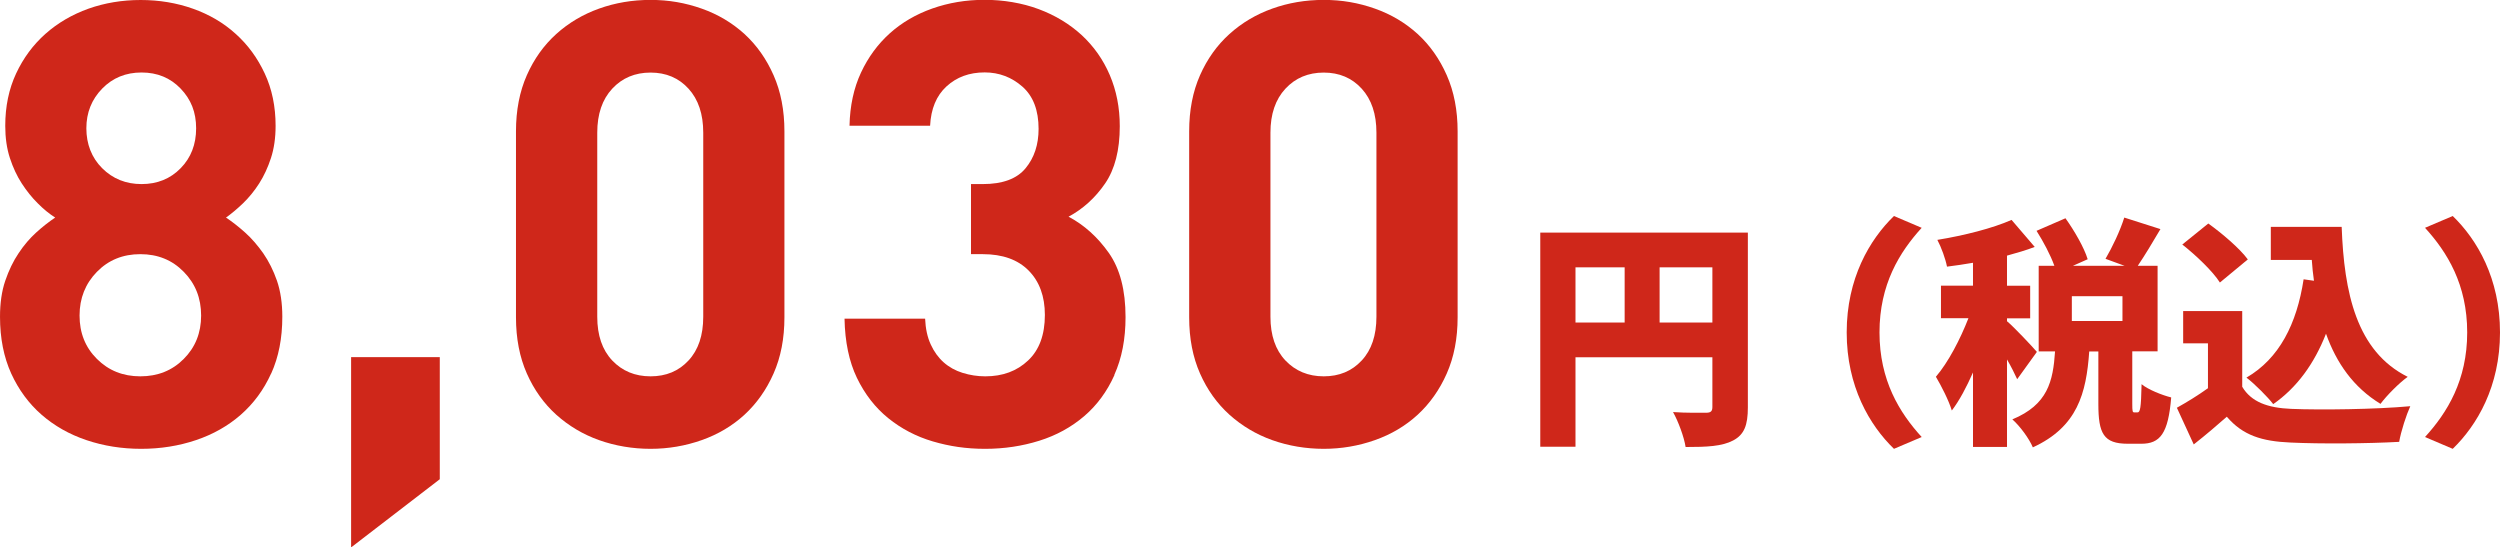
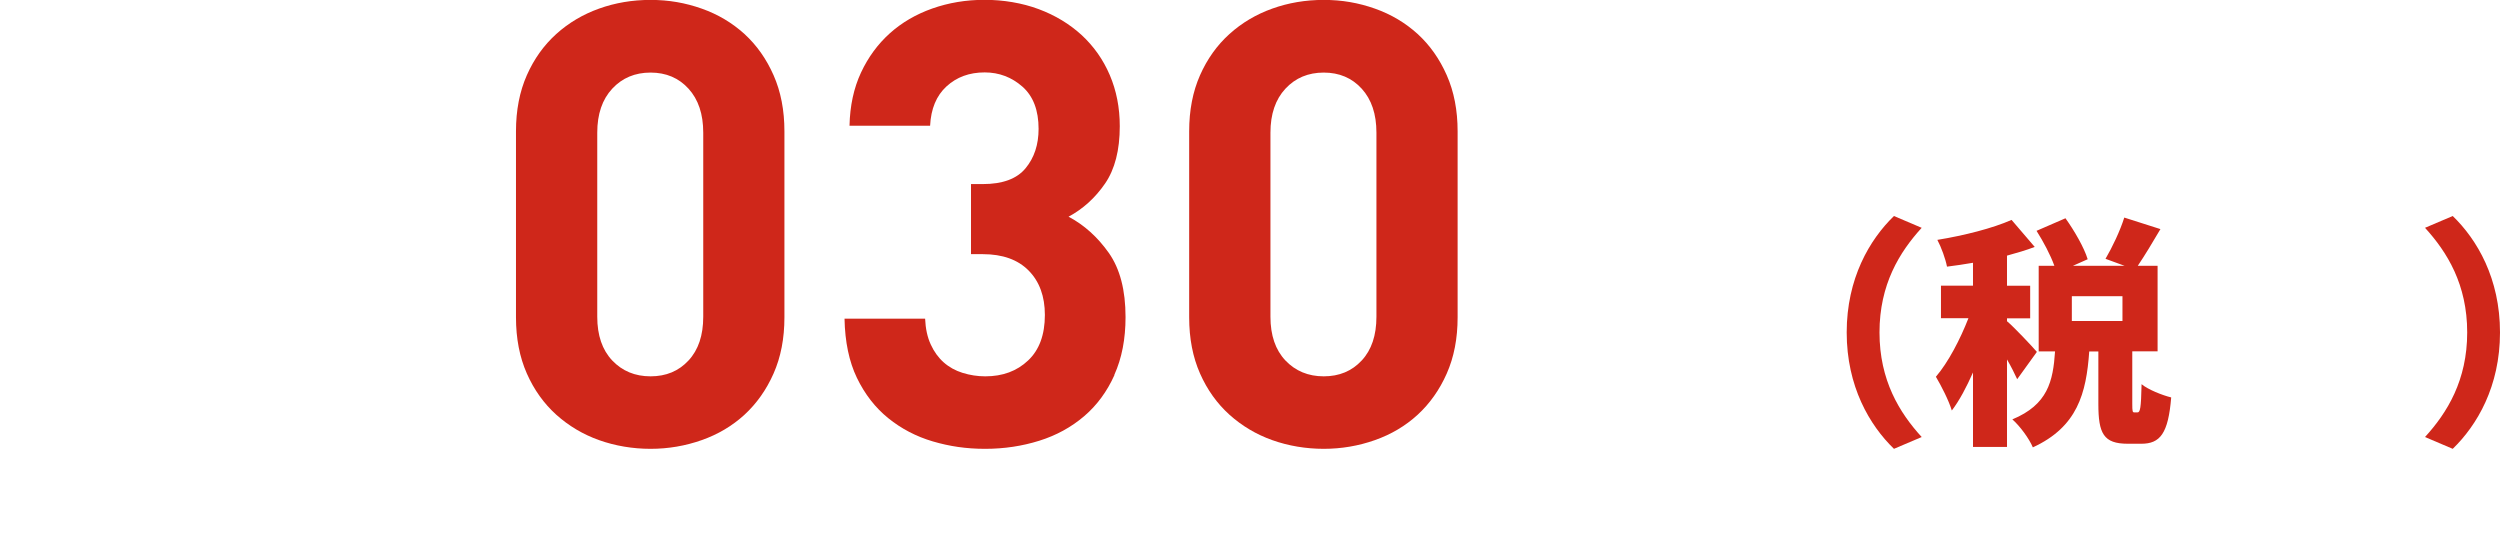
<svg xmlns="http://www.w3.org/2000/svg" id="_イヤー_2" viewBox="0 0 290.37 63.58">
  <defs>
    <style>.cls-1{fill:#cf271a;}</style>
  </defs>
  <g id="_イヤー_1-2">
    <g>
      <g>
-         <path class="cls-1" d="M31.49,43.38c-.86,1.9-2.04,3.49-3.52,4.79-1.49,1.3-3.22,2.28-5.21,2.95s-4.11,1.01-6.36,1.01-4.37-.34-6.36-1.01-3.73-1.66-5.21-2.95-2.66-2.89-3.53-4.79c-.86-1.9-1.3-4.09-1.3-6.59,0-1.58,.2-2.98,.61-4.18,.41-1.2,.92-2.27,1.55-3.2,.62-.94,1.31-1.74,2.05-2.41,.74-.67,1.48-1.25,2.2-1.73-.68-.43-1.36-.98-2.03-1.66-.68-.67-1.29-1.44-1.85-2.3-.56-.86-1.02-1.85-1.38-2.95-.36-1.1-.54-2.35-.54-3.74,0-2.26,.42-4.28,1.26-6.08s1.98-3.34,3.41-4.61,3.1-2.24,4.99-2.92c1.89-.67,3.92-1.01,6.07-1.01s4.18,.34,6.07,1.01,3.55,1.64,4.96,2.92c1.42,1.27,2.54,2.81,3.38,4.61,.84,1.8,1.26,3.83,1.26,6.08,0,1.39-.18,2.64-.54,3.74-.36,1.1-.82,2.09-1.37,2.95-.55,.86-1.18,1.63-1.87,2.3-.7,.67-1.36,1.22-1.98,1.66,.72,.48,1.46,1.06,2.21,1.73,.75,.67,1.45,1.48,2.11,2.41,.65,.94,1.18,2,1.6,3.2,.41,1.2,.62,2.59,.62,4.18,0,2.5-.43,4.69-1.29,6.59Zm-10.15-11.81c-1.34-1.37-3.02-2.05-5.04-2.05s-3.7,.68-5.04,2.05c-1.34,1.37-2.02,3.06-2.02,5.08s.67,3.7,2.02,5.04c1.34,1.34,3.02,2.02,5.04,2.02s3.7-.67,5.04-2.02c1.34-1.34,2.02-3.02,2.02-5.04s-.67-3.71-2.02-5.08Zm-.36-21.28c-1.2-1.25-2.71-1.87-4.54-1.87s-3.35,.62-4.57,1.87c-1.22,1.25-1.84,2.79-1.84,4.61s.61,3.42,1.84,4.64c1.22,1.22,2.75,1.84,4.57,1.84s3.34-.61,4.54-1.84c1.2-1.22,1.8-2.77,1.8-4.64s-.6-3.36-1.8-4.61Z" />
-         <path class="cls-1" d="M40.78,63.58v-22.1h10.3v14.18l-10.3,7.92Z" />
        <path class="cls-1" d="M89.85,43.38c-.84,1.9-1.97,3.49-3.38,4.79-1.42,1.3-3.07,2.28-4.97,2.95-1.9,.67-3.88,1.01-5.94,1.01s-4.1-.34-5.98-1.01-3.53-1.66-4.97-2.95c-1.44-1.3-2.58-2.89-3.42-4.79-.84-1.9-1.26-4.07-1.26-6.52V15.26c0-2.45,.42-4.62,1.26-6.52,.84-1.9,1.98-3.49,3.42-4.79,1.44-1.3,3.1-2.28,4.97-2.95s3.86-1.01,5.98-1.01,4.04,.34,5.94,1.01c1.9,.67,3.55,1.66,4.97,2.95,1.42,1.3,2.54,2.89,3.38,4.79,.84,1.9,1.26,4.07,1.26,6.52v21.6c0,2.45-.42,4.62-1.26,6.52Zm-8.17-27.97c0-2.16-.57-3.86-1.71-5.11-1.14-1.25-2.61-1.87-4.41-1.87s-3.29,.62-4.45,1.87c-1.16,1.25-1.74,2.95-1.74,5.11v21.38c0,2.16,.58,3.85,1.74,5.08,1.16,1.22,2.64,1.84,4.45,1.84s3.27-.61,4.41-1.84c1.14-1.22,1.71-2.92,1.71-5.08V15.41Z" />
        <path class="cls-1" d="M129.44,43.56c-.86,1.92-2.04,3.52-3.53,4.79s-3.22,2.22-5.2,2.84-4.07,.94-6.28,.94-4.14-.29-6.08-.86-3.67-1.48-5.18-2.7c-1.51-1.22-2.72-2.78-3.64-4.68-.91-1.89-1.39-4.19-1.44-6.88h9.36c.05,1.15,.26,2.15,.65,2.99,.38,.84,.89,1.54,1.51,2.09,.62,.55,1.36,.96,2.2,1.22,.84,.26,1.72,.4,2.63,.4,2.02,0,3.67-.61,4.97-1.84,1.3-1.22,1.95-2.99,1.95-5.29,0-2.16-.63-3.88-1.88-5.15s-3.03-1.91-5.33-1.91h-1.37v-8.14h1.37c2.3,0,3.96-.61,4.97-1.84,1.01-1.22,1.51-2.75,1.51-4.57,0-2.16-.62-3.79-1.87-4.9-1.25-1.1-2.71-1.66-4.39-1.66-1.78,0-3.25,.54-4.43,1.62-1.18,1.08-1.81,2.6-1.91,4.57h-9.36c.05-2.3,.49-4.36,1.33-6.16,.84-1.8,1.96-3.32,3.35-4.57,1.39-1.25,3.04-2.21,4.93-2.88,1.9-.67,3.92-1.01,6.08-1.01s4.35,.36,6.28,1.08,3.59,1.73,5,3.02c1.4,1.3,2.49,2.84,3.26,4.64,.77,1.8,1.16,3.78,1.16,5.94,0,2.78-.57,5-1.71,6.66-1.14,1.66-2.55,2.94-4.24,3.85,1.82,.96,3.38,2.37,4.68,4.21,1.3,1.85,1.94,4.33,1.94,7.45,0,2.54-.43,4.78-1.3,6.7Z" />
        <path class="cls-1" d="M168.04,43.38c-.84,1.9-1.97,3.49-3.38,4.79-1.42,1.3-3.07,2.28-4.97,2.95-1.9,.67-3.88,1.01-5.94,1.01s-4.1-.34-5.98-1.01-3.53-1.66-4.97-2.95c-1.44-1.3-2.58-2.89-3.42-4.79-.84-1.9-1.26-4.07-1.26-6.52V15.26c0-2.45,.42-4.62,1.26-6.52,.84-1.9,1.98-3.49,3.42-4.79,1.44-1.3,3.1-2.28,4.97-2.95s3.86-1.01,5.98-1.01,4.04,.34,5.94,1.01c1.9,.67,3.55,1.66,4.97,2.95,1.42,1.3,2.54,2.89,3.38,4.79,.84,1.9,1.26,4.07,1.26,6.52v21.6c0,2.45-.42,4.62-1.26,6.52Zm-8.17-27.97c0-2.16-.57-3.86-1.71-5.11-1.14-1.25-2.61-1.87-4.41-1.87s-3.29,.62-4.45,1.87c-1.16,1.25-1.74,2.95-1.74,5.11v21.38c0,2.16,.58,3.85,1.74,5.08,1.16,1.22,2.65,1.84,4.45,1.84s3.27-.61,4.41-1.84c1.14-1.22,1.71-2.92,1.71-5.08V15.41Z" />
      </g>
      <g>
-         <path class="cls-1" d="M203.01,47.32c0,2.07-.42,3.16-1.71,3.84s-3.02,.76-5.52,.76c-.17-1.15-.87-3.02-1.46-4.06,1.46,.11,3.3,.08,3.84,.08s.73-.17,.73-.67v-5.77h-15.9v10.39h-4.09V27.02h24.11v20.3Zm-20.02-9.86h5.71v-6.41h-5.71v6.41Zm15.9,0v-6.41h-6.13v6.41h6.13Z" />
        <path class="cls-1" d="M214.49,38.61c0-6.27,2.66-10.78,5.49-13.52l3.22,1.37c-2.58,2.83-4.9,6.58-4.9,12.15s2.32,9.32,4.9,12.15l-3.22,1.37c-2.83-2.74-5.49-7.25-5.49-13.52Z" />
        <path class="cls-1" d="M234.29,44.04c-.28-.62-.7-1.46-1.18-2.29v10.16h-3.95v-8.65c-.76,1.71-1.57,3.25-2.46,4.42-.36-1.18-1.23-2.88-1.85-3.92,1.46-1.71,2.83-4.37,3.78-6.8h-3.19v-3.78h3.72v-2.66c-1.04,.17-2.04,.34-3.02,.45-.17-.9-.67-2.27-1.12-3.11,3.08-.5,6.41-1.34,8.62-2.32l2.69,3.14c-1.01,.39-2.1,.7-3.22,1.01v3.5h2.69v3.78h-2.69v.34c.76,.62,2.97,2.97,3.47,3.56l-2.3,3.19Zm13.97,3.86c.31,0,.42-.42,.48-3.28,.73,.62,2.41,1.29,3.44,1.54-.34,4.2-1.29,5.38-3.47,5.38h-1.57c-2.83,0-3.42-1.2-3.42-4.62v-6.1h-1.06c-.34,4.87-1.37,8.76-6.55,11.14-.42-1.01-1.51-2.49-2.38-3.25,4.12-1.71,4.73-4.42,4.96-7.9h-1.9v-9.94h1.82c-.45-1.26-1.29-2.83-2.07-4.06l3.36-1.46c1.04,1.46,2.16,3.39,2.58,4.76l-1.71,.76h5.99l-2.21-.81c.78-1.32,1.71-3.28,2.18-4.79l4.2,1.34c-.92,1.57-1.85,3.11-2.63,4.26h2.3v9.94h-2.94v6.08c0,.92,.03,1.01,.25,1.01h.36Zm-1.74-13.5h-5.88v2.88h5.88v-2.88Z" />
-         <path class="cls-1" d="M260.44,44.94c1.04,1.74,2.94,2.44,5.68,2.55,3.42,.14,9.8,.06,13.83-.31-.45,.98-1.09,2.94-1.29,4.14-3.56,.2-9.13,.25-12.63,.08-3.33-.14-5.54-.84-7.39-3-1.15,1.01-2.32,2.02-3.84,3.22l-1.96-4.26c1.15-.64,2.44-1.43,3.61-2.27v-5.21h-2.88v-3.75h6.86v8.79Zm-2.6-12.12c-.81-1.29-2.77-3.16-4.37-4.42l3.02-2.44c1.6,1.15,3.64,2.88,4.59,4.17l-3.25,2.69Zm10.92-.22c-.11-.78-.2-1.6-.25-2.41h-4.76v-3.84h8.23c.28,7.64,1.71,14.45,7.67,17.42-.95,.67-2.44,2.16-3.16,3.14-3.16-1.93-5.12-4.76-6.33-8.15-1.37,3.5-3.39,6.27-6.13,8.18-.59-.78-2.18-2.38-3.11-3.08,3.81-2.21,5.85-6.24,6.64-11.42l1.2,.17Z" />
        <path class="cls-1" d="M290.37,38.61c0,6.27-2.66,10.78-5.49,13.52l-3.22-1.37c2.58-2.83,4.9-6.58,4.9-12.15s-2.32-9.32-4.9-12.15l3.22-1.37c2.83,2.74,5.49,7.25,5.49,13.52Z" />
      </g>
    </g>
  </g>
</svg>